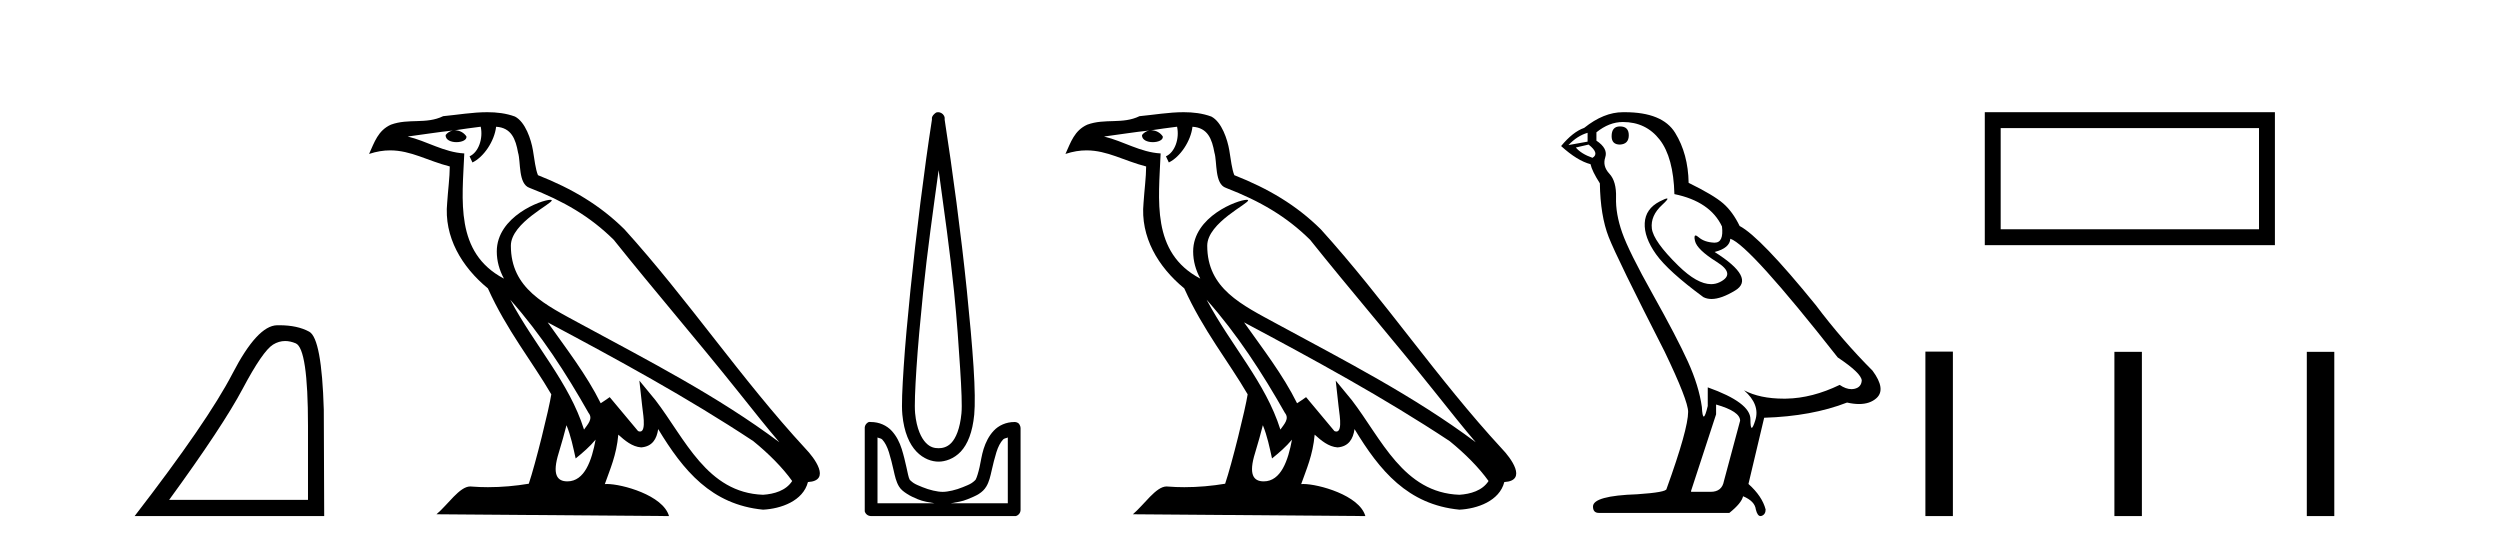
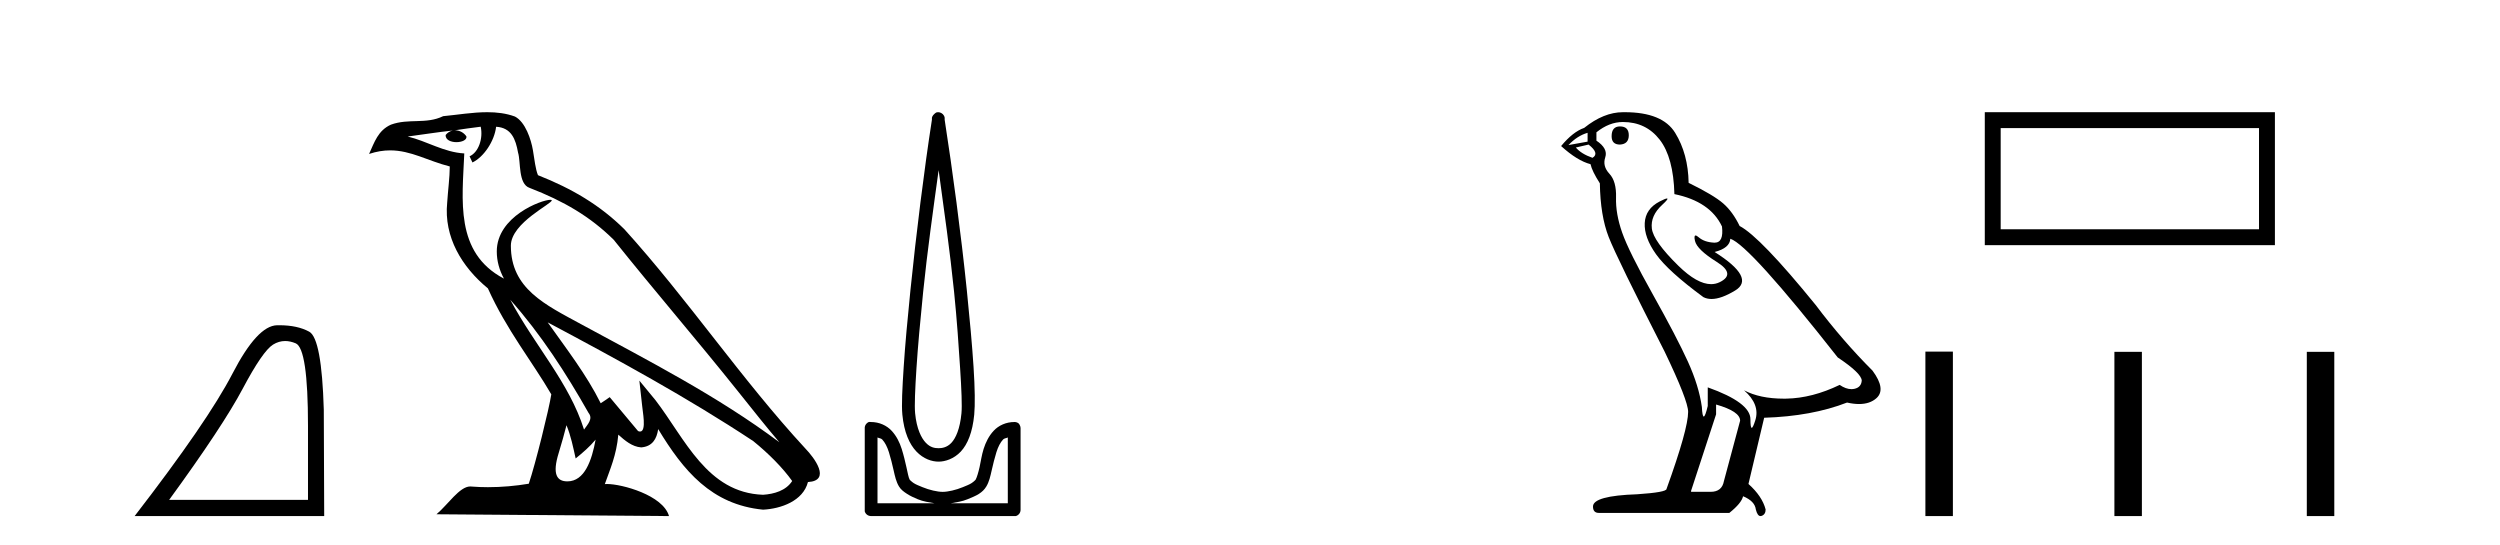
<svg xmlns="http://www.w3.org/2000/svg" width="188.0" height="41.0">
  <path d="M 21.443 25.645 Q 21.827 25.645 22.239 25.819 Q 23.161 26.21 23.161 32.025 L 23.161 37.59 L 12.719 37.59 Q 16.752 32.056 18.253 29.227 Q 19.753 26.398 20.535 25.913 Q 20.968 25.645 21.443 25.645 ZM 21 24.458 Q 20.917 24.458 20.832 24.459 Q 19.347 24.491 17.487 28.086 Q 15.627 31.681 10.124 38.809 L 24.38 38.809 L 24.349 30.806 Q 24.193 25.46 23.255 24.944 Q 22.37 24.458 21 24.458 Z" style="fill:#000000;stroke:none" />
  <path d="M 38.37 22.54 L 38.37 22.54 C 40.664 25.118 42.564 28.06 44.257 31.048 C 44.613 31.486 44.212 31.888 43.919 32.305 C 42.803 28.763 40.236 26.03 38.37 22.54 ZM 36.15 9.529 C 36.341 10.422 35.989 11.451 35.312 11.755 L 35.528 12.217 C 36.374 11.815 37.186 10.612 37.307 9.532 C 38.462 9.601 38.777 10.47 38.958 11.479 C 39.174 12.168 38.955 13.841 39.828 14.13 C 42.409 15.129 44.381 16.285 46.151 18.031 C 49.206 21.852 52.399 25.552 55.454 29.376 C 56.641 30.865 57.726 32.228 58.608 33.257 C 53.968 29.789 48.785 27.136 43.699 24.38 C 40.996 22.911 38.417 21.71 38.417 18.477 C 38.417 16.738 41.622 15.281 41.489 15.055 C 41.478 15.035 41.441 15.026 41.382 15.026 C 40.725 15.026 37.358 16.274 37.358 18.907 C 37.358 19.637 37.553 20.313 37.892 20.944 C 37.887 20.944 37.882 20.943 37.877 20.943 C 34.184 18.986 34.77 15.028 34.914 11.538 C 33.379 11.453 32.115 10.616 30.658 10.267 C 31.788 10.121 32.915 9.933 34.048 9.816 L 34.048 9.816 C 33.835 9.858 33.641 9.982 33.511 10.154 C 33.493 10.526 33.914 10.69 34.324 10.69 C 34.724 10.69 35.114 10.534 35.077 10.264 C 34.896 9.982 34.566 9.799 34.228 9.799 C 34.218 9.799 34.209 9.799 34.199 9.799 C 34.762 9.719 35.513 9.599 36.15 9.529 ZM 42.6 31.976 C 42.931 32.78 43.102 33.632 43.289 34.476 C 43.827 34.04 44.349 33.593 44.79 33.06 L 44.79 33.06 C 44.503 34.623 43.966 36.199 42.665 36.199 C 41.877 36.199 41.512 35.667 42.017 34.054 C 42.255 33.293 42.445 32.566 42.6 31.976 ZM 41.186 24.242 L 41.186 24.242 C 46.452 27.047 51.666 29.879 56.646 33.171 C 57.819 34.122 58.864 35.181 59.572 36.172 C 59.103 36.901 58.209 37.152 57.383 37.207 C 53.168 37.06 51.518 32.996 49.291 30.093 L 48.08 28.622 L 48.289 30.507 C 48.303 30.846 48.651 32.452 48.133 32.452 C 48.088 32.452 48.038 32.44 47.981 32.415 L 45.85 29.865 C 45.622 30.015 45.408 30.186 45.173 30.325 C 44.116 28.187 42.569 26.196 41.186 24.242 ZM 36.641 8.437 C 35.535 8.437 34.401 8.636 33.326 8.736 C 32.044 9.361 30.745 8.884 29.4 9.373 C 28.429 9.809 28.157 10.693 27.755 11.576 C 28.327 11.386 28.848 11.308 29.339 11.308 C 30.906 11.308 32.167 12.097 33.823 12.518 C 33.82 13.349 33.69 14.292 33.628 15.242 C 33.371 17.816 34.728 20.076 36.689 21.685 C 38.094 24.814 40.039 27.214 41.458 29.655 C 41.288 30.752 40.268 34.89 39.765 36.376 C 38.779 36.542 37.727 36.636 36.693 36.636 C 36.275 36.636 35.861 36.62 35.454 36.588 C 35.423 36.584 35.391 36.582 35.36 36.582 C 34.562 36.582 33.685 37.945 32.824 38.673 L 50.309 38.809 C 49.863 37.233 46.756 36.397 45.652 36.397 C 45.589 36.397 45.532 36.399 45.483 36.405 C 45.872 35.29 46.358 34.243 46.497 32.686 C 46.984 33.123 47.532 33.595 48.215 33.644 C 49.05 33.582 49.389 33.011 49.495 32.267 C 51.387 35.396 53.502 37.951 57.383 38.327 C 58.724 38.261 60.395 37.675 60.757 36.25 C 62.536 36.149 61.231 34.416 60.571 33.737 C 55.731 28.498 51.735 22.517 46.952 17.238 C 45.11 15.421 43.03 14.192 40.455 13.173 C 40.263 12.702 40.2 12.032 40.075 11.295 C 39.939 10.491 39.51 9.174 38.726 8.765 C 38.058 8.519 37.355 8.437 36.641 8.437 Z" style="fill:#000000;stroke:none" />
  <path d="M 70.585 12.794 C 70.998 15.813 71.437 18.91 71.746 21.936 C 71.965 24.077 72.097 26.089 72.201 27.694 C 72.305 29.3 72.356 30.514 72.302 31.079 C 72.188 32.26 71.875 32.946 71.544 33.301 C 71.213 33.656 70.824 33.705 70.585 33.705 C 70.293 33.705 69.963 33.654 69.625 33.301 C 69.287 32.948 68.931 32.26 68.817 31.079 C 68.762 30.514 68.814 29.3 68.918 27.694 C 69.022 26.089 69.204 24.077 69.423 21.936 C 69.732 18.908 70.171 15.814 70.585 12.794 ZM 70.546 8.437 C 70.508 8.437 70.47 8.441 70.433 8.45 C 70.377 8.474 70.325 8.508 70.282 8.551 C 70.243 8.58 70.209 8.614 70.181 8.652 C 70.131 8.711 70.097 8.78 70.08 8.854 C 70.073 8.898 70.086 8.962 70.08 9.006 C 69.497 12.756 68.897 17.586 68.463 21.835 C 68.244 23.985 68.063 25.97 67.958 27.593 C 67.853 29.217 67.788 30.462 67.857 31.18 C 67.985 32.508 68.389 33.405 68.918 33.958 C 69.446 34.511 70.07 34.715 70.585 34.715 C 71.072 34.715 71.737 34.509 72.252 33.958 C 72.766 33.406 73.134 32.508 73.262 31.18 C 73.331 30.462 73.316 29.217 73.211 27.593 C 73.106 25.97 72.926 23.985 72.706 21.835 C 72.272 17.586 71.622 12.756 71.039 9.006 C 71.032 8.962 71.046 8.898 71.039 8.854 C 71.031 8.801 71.014 8.75 70.989 8.703 C 70.943 8.617 70.873 8.546 70.787 8.501 C 70.713 8.458 70.63 8.437 70.546 8.437 ZM 65.988 32.897 C 66.092 32.954 66.255 32.956 66.342 33.049 C 66.551 33.273 66.715 33.591 66.847 34.008 C 66.979 34.425 67.1 34.928 67.201 35.372 C 67.301 35.816 67.388 36.225 67.605 36.584 C 67.751 36.827 67.973 36.985 68.211 37.14 C 68.448 37.294 68.719 37.419 69.019 37.544 C 69.424 37.712 69.851 37.774 70.282 37.847 L 65.988 37.847 L 65.988 32.897 ZM 75.787 32.897 L 75.787 37.847 L 71.494 37.847 C 71.925 37.774 72.351 37.712 72.757 37.544 C 73.057 37.419 73.378 37.294 73.615 37.14 C 73.853 36.985 74.024 36.827 74.171 36.584 C 74.387 36.225 74.474 35.816 74.575 35.372 C 74.676 34.928 74.797 34.425 74.929 34.008 C 75.06 33.591 75.225 33.273 75.434 33.049 C 75.52 32.956 75.683 32.954 75.787 32.897 ZM 65.407 31.729 C 65.382 31.729 65.357 31.731 65.332 31.735 C 65.275 31.759 65.224 31.793 65.18 31.836 C 65.095 31.916 65.041 32.023 65.029 32.139 C 65.028 32.156 65.028 32.173 65.029 32.19 L 65.029 38.352 C 65.025 38.386 65.025 38.42 65.029 38.453 C 65.086 38.658 65.27 38.801 65.483 38.807 L 76.292 38.807 C 76.309 38.808 76.326 38.809 76.343 38.809 C 76.36 38.809 76.377 38.808 76.393 38.807 C 76.598 38.749 76.742 38.565 76.747 38.352 L 76.747 32.19 C 76.745 32.12 76.728 32.051 76.696 31.988 C 76.673 31.931 76.638 31.88 76.595 31.836 C 76.51 31.771 76.406 31.735 76.299 31.735 C 76.297 31.735 76.295 31.735 76.292 31.735 C 75.644 31.735 75.091 32.001 74.726 32.392 C 74.362 32.782 74.123 33.268 73.969 33.756 C 73.815 34.243 73.762 34.694 73.666 35.119 C 73.569 35.545 73.453 35.929 73.363 36.079 C 73.359 36.085 73.232 36.22 73.06 36.332 C 72.887 36.444 72.658 36.529 72.403 36.635 C 71.893 36.847 71.281 36.988 70.888 36.988 C 70.494 36.988 69.882 36.847 69.372 36.635 C 69.118 36.529 68.888 36.444 68.716 36.332 C 68.544 36.22 68.416 36.085 68.413 36.079 C 68.322 35.929 68.257 35.545 68.16 35.119 C 68.064 34.694 67.961 34.243 67.807 33.756 C 67.653 33.268 67.413 32.782 67.049 32.392 C 66.685 32.001 66.132 31.735 65.483 31.735 C 65.458 31.731 65.433 31.729 65.407 31.729 Z" style="fill:#000000;stroke:none" />
-   <path d="M 90.737 22.54 L 90.737 22.54 C 93.031 25.118 94.931 28.06 96.624 31.048 C 96.979 31.486 96.579 31.888 96.285 32.305 C 95.17 28.763 92.603 26.03 90.737 22.54 ZM 88.516 9.529 C 88.708 10.422 88.355 11.451 87.679 11.755 L 87.895 12.217 C 88.74 11.815 89.553 10.612 89.674 9.532 C 90.828 9.601 91.144 10.47 91.325 11.479 C 91.541 12.168 91.322 13.841 92.195 14.13 C 94.775 15.129 96.748 16.285 98.518 18.031 C 101.573 21.852 104.766 25.552 107.82 29.376 C 109.007 30.865 110.093 32.228 110.974 33.257 C 106.335 29.789 101.151 27.136 96.066 24.38 C 93.363 22.911 90.784 21.71 90.784 18.477 C 90.784 16.738 93.988 15.281 93.856 15.055 C 93.845 15.035 93.807 15.026 93.749 15.026 C 93.091 15.026 89.725 16.274 89.725 18.907 C 89.725 19.637 89.92 20.313 90.259 20.944 C 90.254 20.944 90.249 20.943 90.244 20.943 C 86.551 18.986 87.137 15.028 87.28 11.538 C 85.746 11.453 84.482 10.616 83.024 10.267 C 84.155 10.121 85.281 9.933 86.415 9.816 L 86.415 9.816 C 86.202 9.858 86.007 9.982 85.878 10.154 C 85.86 10.526 86.28 10.69 86.69 10.69 C 87.091 10.69 87.481 10.534 87.443 10.264 C 87.262 9.982 86.932 9.799 86.595 9.799 C 86.585 9.799 86.575 9.799 86.565 9.799 C 87.129 9.719 87.88 9.599 88.516 9.529 ZM 94.967 31.976 C 95.297 32.78 95.469 33.632 95.656 34.476 C 96.194 34.04 96.716 33.593 97.157 33.06 L 97.157 33.06 C 96.869 34.623 96.333 36.199 95.031 36.199 C 94.244 36.199 93.879 35.667 94.384 34.054 C 94.622 33.293 94.812 32.566 94.967 31.976 ZM 93.553 24.242 L 93.553 24.242 C 98.818 27.047 104.033 29.879 109.013 33.171 C 110.186 34.122 111.231 35.181 111.939 36.172 C 111.469 36.901 110.576 37.152 109.75 37.207 C 105.534 37.06 103.884 32.996 101.658 30.093 L 100.446 28.622 L 100.655 30.507 C 100.67 30.846 101.017 32.452 100.499 32.452 C 100.455 32.452 100.405 32.44 100.347 32.415 L 98.217 29.865 C 97.989 30.015 97.775 30.186 97.54 30.325 C 96.483 28.187 94.936 26.196 93.553 24.242 ZM 89.008 8.437 C 87.901 8.437 86.767 8.636 85.692 8.736 C 84.41 9.361 83.112 8.884 81.767 9.373 C 80.796 9.809 80.524 10.693 80.122 11.576 C 80.694 11.386 81.215 11.308 81.706 11.308 C 83.273 11.308 84.534 12.097 86.19 12.518 C 86.187 13.349 86.057 14.292 85.995 15.242 C 85.738 17.816 87.095 20.076 89.056 21.685 C 90.461 24.814 92.405 27.214 93.824 29.655 C 93.655 30.752 92.635 34.89 92.131 36.376 C 91.146 36.542 90.094 36.636 89.059 36.636 C 88.642 36.636 88.227 36.62 87.821 36.588 C 87.79 36.584 87.758 36.582 87.727 36.582 C 86.928 36.582 86.051 37.945 85.191 38.673 L 102.675 38.809 C 102.23 37.233 99.123 36.397 98.019 36.397 C 97.955 36.397 97.899 36.399 97.849 36.405 C 98.239 35.29 98.725 34.243 98.863 32.686 C 99.351 33.123 99.898 33.595 100.582 33.644 C 101.417 33.582 101.756 33.011 101.861 32.267 C 103.753 35.396 105.869 37.951 109.75 38.327 C 111.091 38.261 112.762 37.675 113.124 36.25 C 114.902 36.149 113.598 34.416 112.938 33.737 C 108.097 28.498 104.102 22.517 99.319 17.238 C 97.477 15.421 95.397 14.192 92.821 13.173 C 92.63 12.702 92.567 12.032 92.442 11.295 C 92.306 10.491 91.877 9.174 91.093 8.765 C 90.424 8.519 89.722 8.437 89.008 8.437 Z" style="fill:#000000;stroke:none" />
  <path d="M 121.821 9.507 Q 121.194 9.507 121.194 10.245 Q 121.194 10.872 121.821 10.872 Q 122.485 10.835 122.485 10.171 Q 122.485 9.507 121.821 9.507 ZM 119.387 9.987 L 119.387 10.651 L 117.948 10.909 Q 118.612 10.208 119.387 9.987 ZM 119.461 10.872 Q 120.309 11.536 119.756 11.868 Q 118.907 11.573 118.502 11.093 L 119.461 10.872 ZM 122.042 9.175 Q 123.776 9.175 124.809 10.503 Q 125.841 11.831 125.915 14.597 Q 128.607 15.15 129.493 17.031 Q 129.636 18.249 128.944 18.249 Q 128.924 18.249 128.903 18.248 Q 128.165 18.211 127.741 17.843 Q 127.587 17.709 127.508 17.709 Q 127.37 17.709 127.464 18.119 Q 127.612 18.765 129.087 19.687 Q 130.562 20.609 129.327 21.217 Q 129.02 21.368 128.674 21.368 Q 127.624 21.368 126.21 19.982 Q 124.329 18.138 124.218 17.179 Q 124.108 16.22 124.993 15.408 Q 125.519 14.926 125.355 14.926 Q 125.242 14.926 124.809 15.15 Q 123.739 15.703 123.684 16.773 Q 123.628 17.843 124.532 19.115 Q 125.436 20.388 128.091 22.342 Q 128.363 22.484 128.706 22.484 Q 129.435 22.484 130.488 21.844 Q 132.038 20.904 128.939 18.949 Q 130.083 18.654 130.12 17.953 Q 131.558 18.433 138.197 26.879 Q 139.967 28.059 140.004 28.612 Q 139.967 29.129 139.451 29.239 Q 139.34 29.263 139.226 29.263 Q 138.808 29.263 138.344 28.944 Q 136.279 29.94 134.343 29.977 Q 134.241 29.979 134.141 29.979 Q 132.34 29.979 131.152 29.35 L 131.152 29.35 Q 132.37 30.42 132.001 31.6 Q 131.822 32.172 131.73 32.172 Q 131.632 32.172 131.632 31.526 Q 131.632 30.272 128.423 29.129 L 128.423 30.53 Q 128.234 31.324 128.123 31.324 Q 128.016 31.324 127.98 30.604 Q 127.759 29.018 126.929 27.192 Q 126.099 25.367 124.292 22.139 Q 122.485 18.912 121.987 17.492 Q 121.489 16.072 121.526 14.855 Q 121.563 13.638 121.028 13.066 Q 120.493 12.495 120.715 11.831 Q 120.936 11.167 120.051 10.577 L 120.051 9.95 Q 121.01 9.175 122.042 9.175 ZM 129.05 30.42 Q 130.857 30.936 130.857 31.637 L 129.64 36.173 Q 129.493 36.985 128.644 36.985 L 127.169 36.985 L 127.169 36.911 L 129.05 31.157 L 129.05 30.42 ZM 122.176 8.437 Q 122.109 8.437 122.042 8.438 Q 120.604 8.438 119.129 9.618 Q 118.28 9.913 117.395 10.983 Q 118.612 12.089 119.608 12.347 Q 119.719 12.864 120.309 13.786 Q 120.346 16.22 120.973 17.824 Q 121.6 19.429 125.177 26.436 Q 126.948 30.124 126.948 30.973 Q 126.948 32.264 125.325 36.763 Q 125.325 37.022 123.112 37.169 Q 119.793 37.28 119.793 38.091 Q 119.793 38.571 120.235 38.571 L 130.046 38.571 Q 130.968 37.833 131.079 37.317 Q 131.964 37.685 132.038 38.312 Q 132.162 38.809 132.391 38.809 Q 132.434 38.809 132.48 38.792 Q 132.775 38.681 132.775 38.312 Q 132.517 37.317 131.484 36.394 L 132.665 31.415 Q 136.242 31.305 138.898 30.272 Q 139.389 30.383 139.799 30.383 Q 140.619 30.383 141.111 29.94 Q 141.848 29.276 140.816 27.875 Q 138.566 25.625 136.537 22.932 Q 132.37 17.806 130.82 16.994 Q 130.304 15.925 129.585 15.298 Q 128.866 14.671 126.985 13.749 Q 126.948 11.573 125.97 9.987 Q 125.015 8.437 122.176 8.437 Z" style="fill:#000000;stroke:none" />
  <path d="M 169.878 9.633 L 169.878 17.241 L 150.451 17.241 L 150.451 9.633 ZM 149.256 8.437 L 149.256 18.436 L 171.073 18.436 L 171.073 8.437 Z" style="fill:#000000;stroke:none" />
  <path d="M 144.79 26.441 L 144.79 38.809 L 146.857 38.809 L 146.857 26.441 ZM 159.003 26.458 L 159.003 38.809 L 161.07 38.809 L 161.07 26.458 ZM 173.472 26.458 L 173.472 38.809 L 175.539 38.809 L 175.539 26.458 Z" style="fill:#000000;stroke:none" />
</svg>